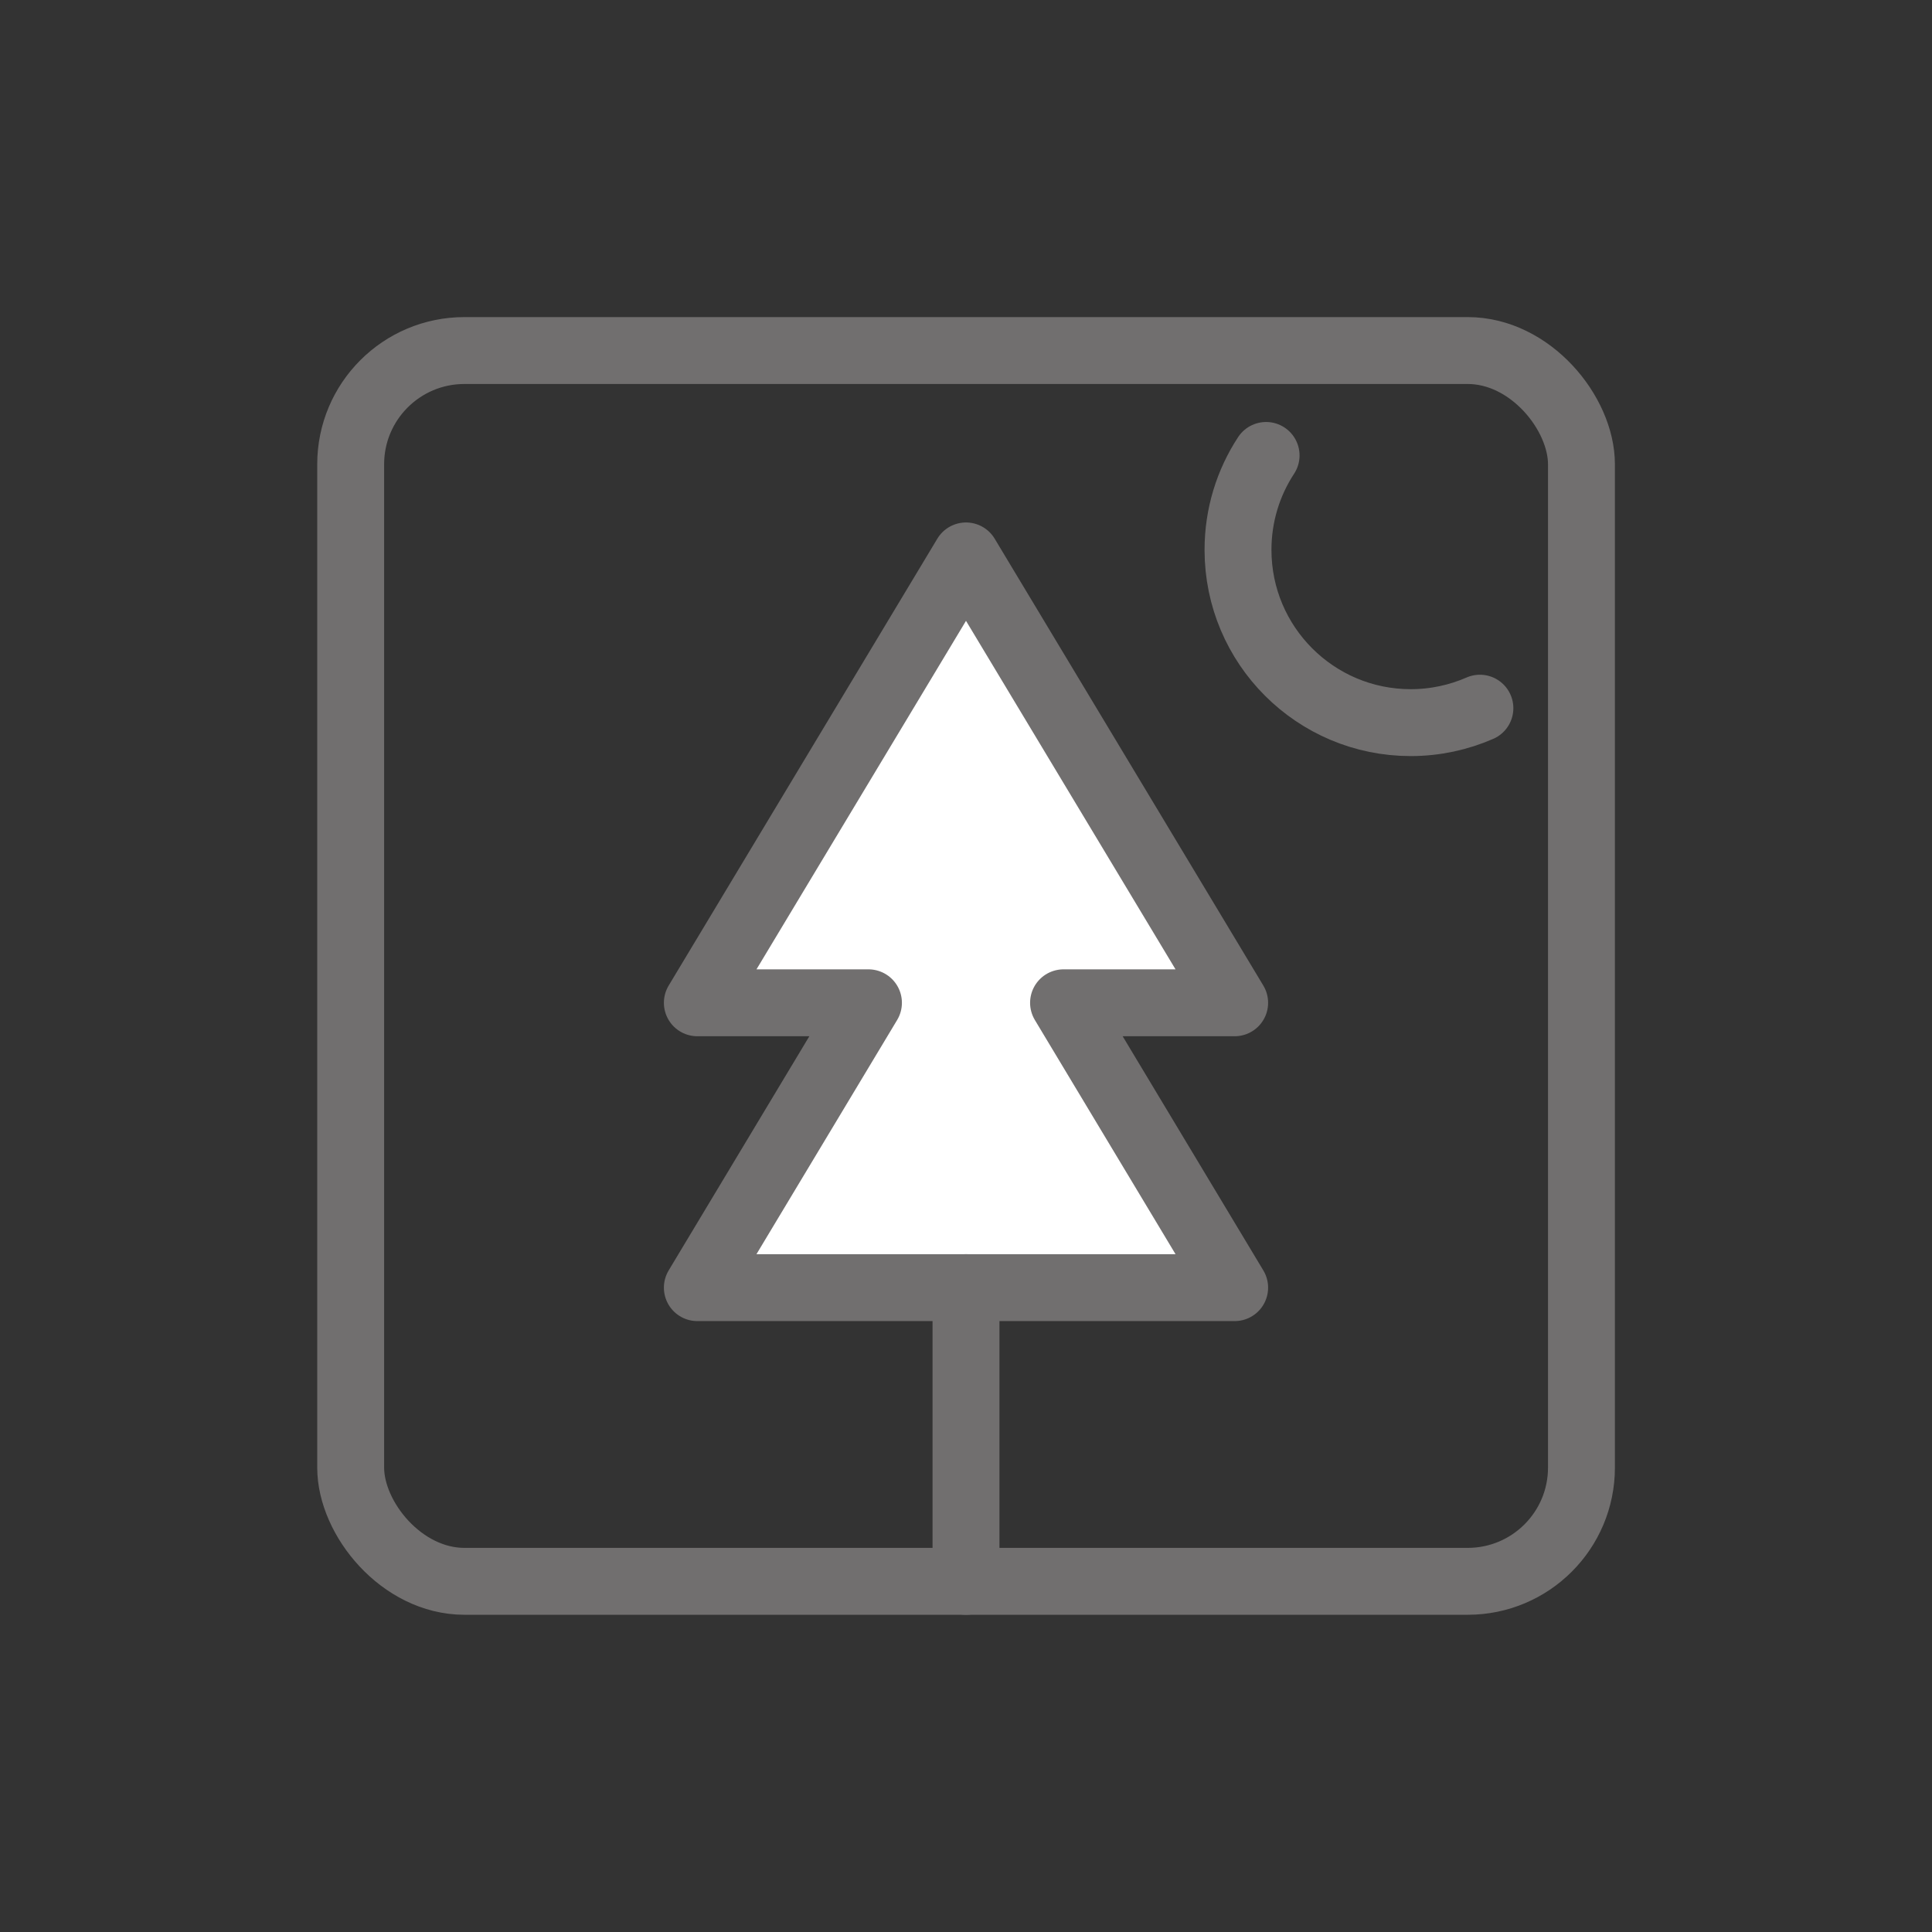
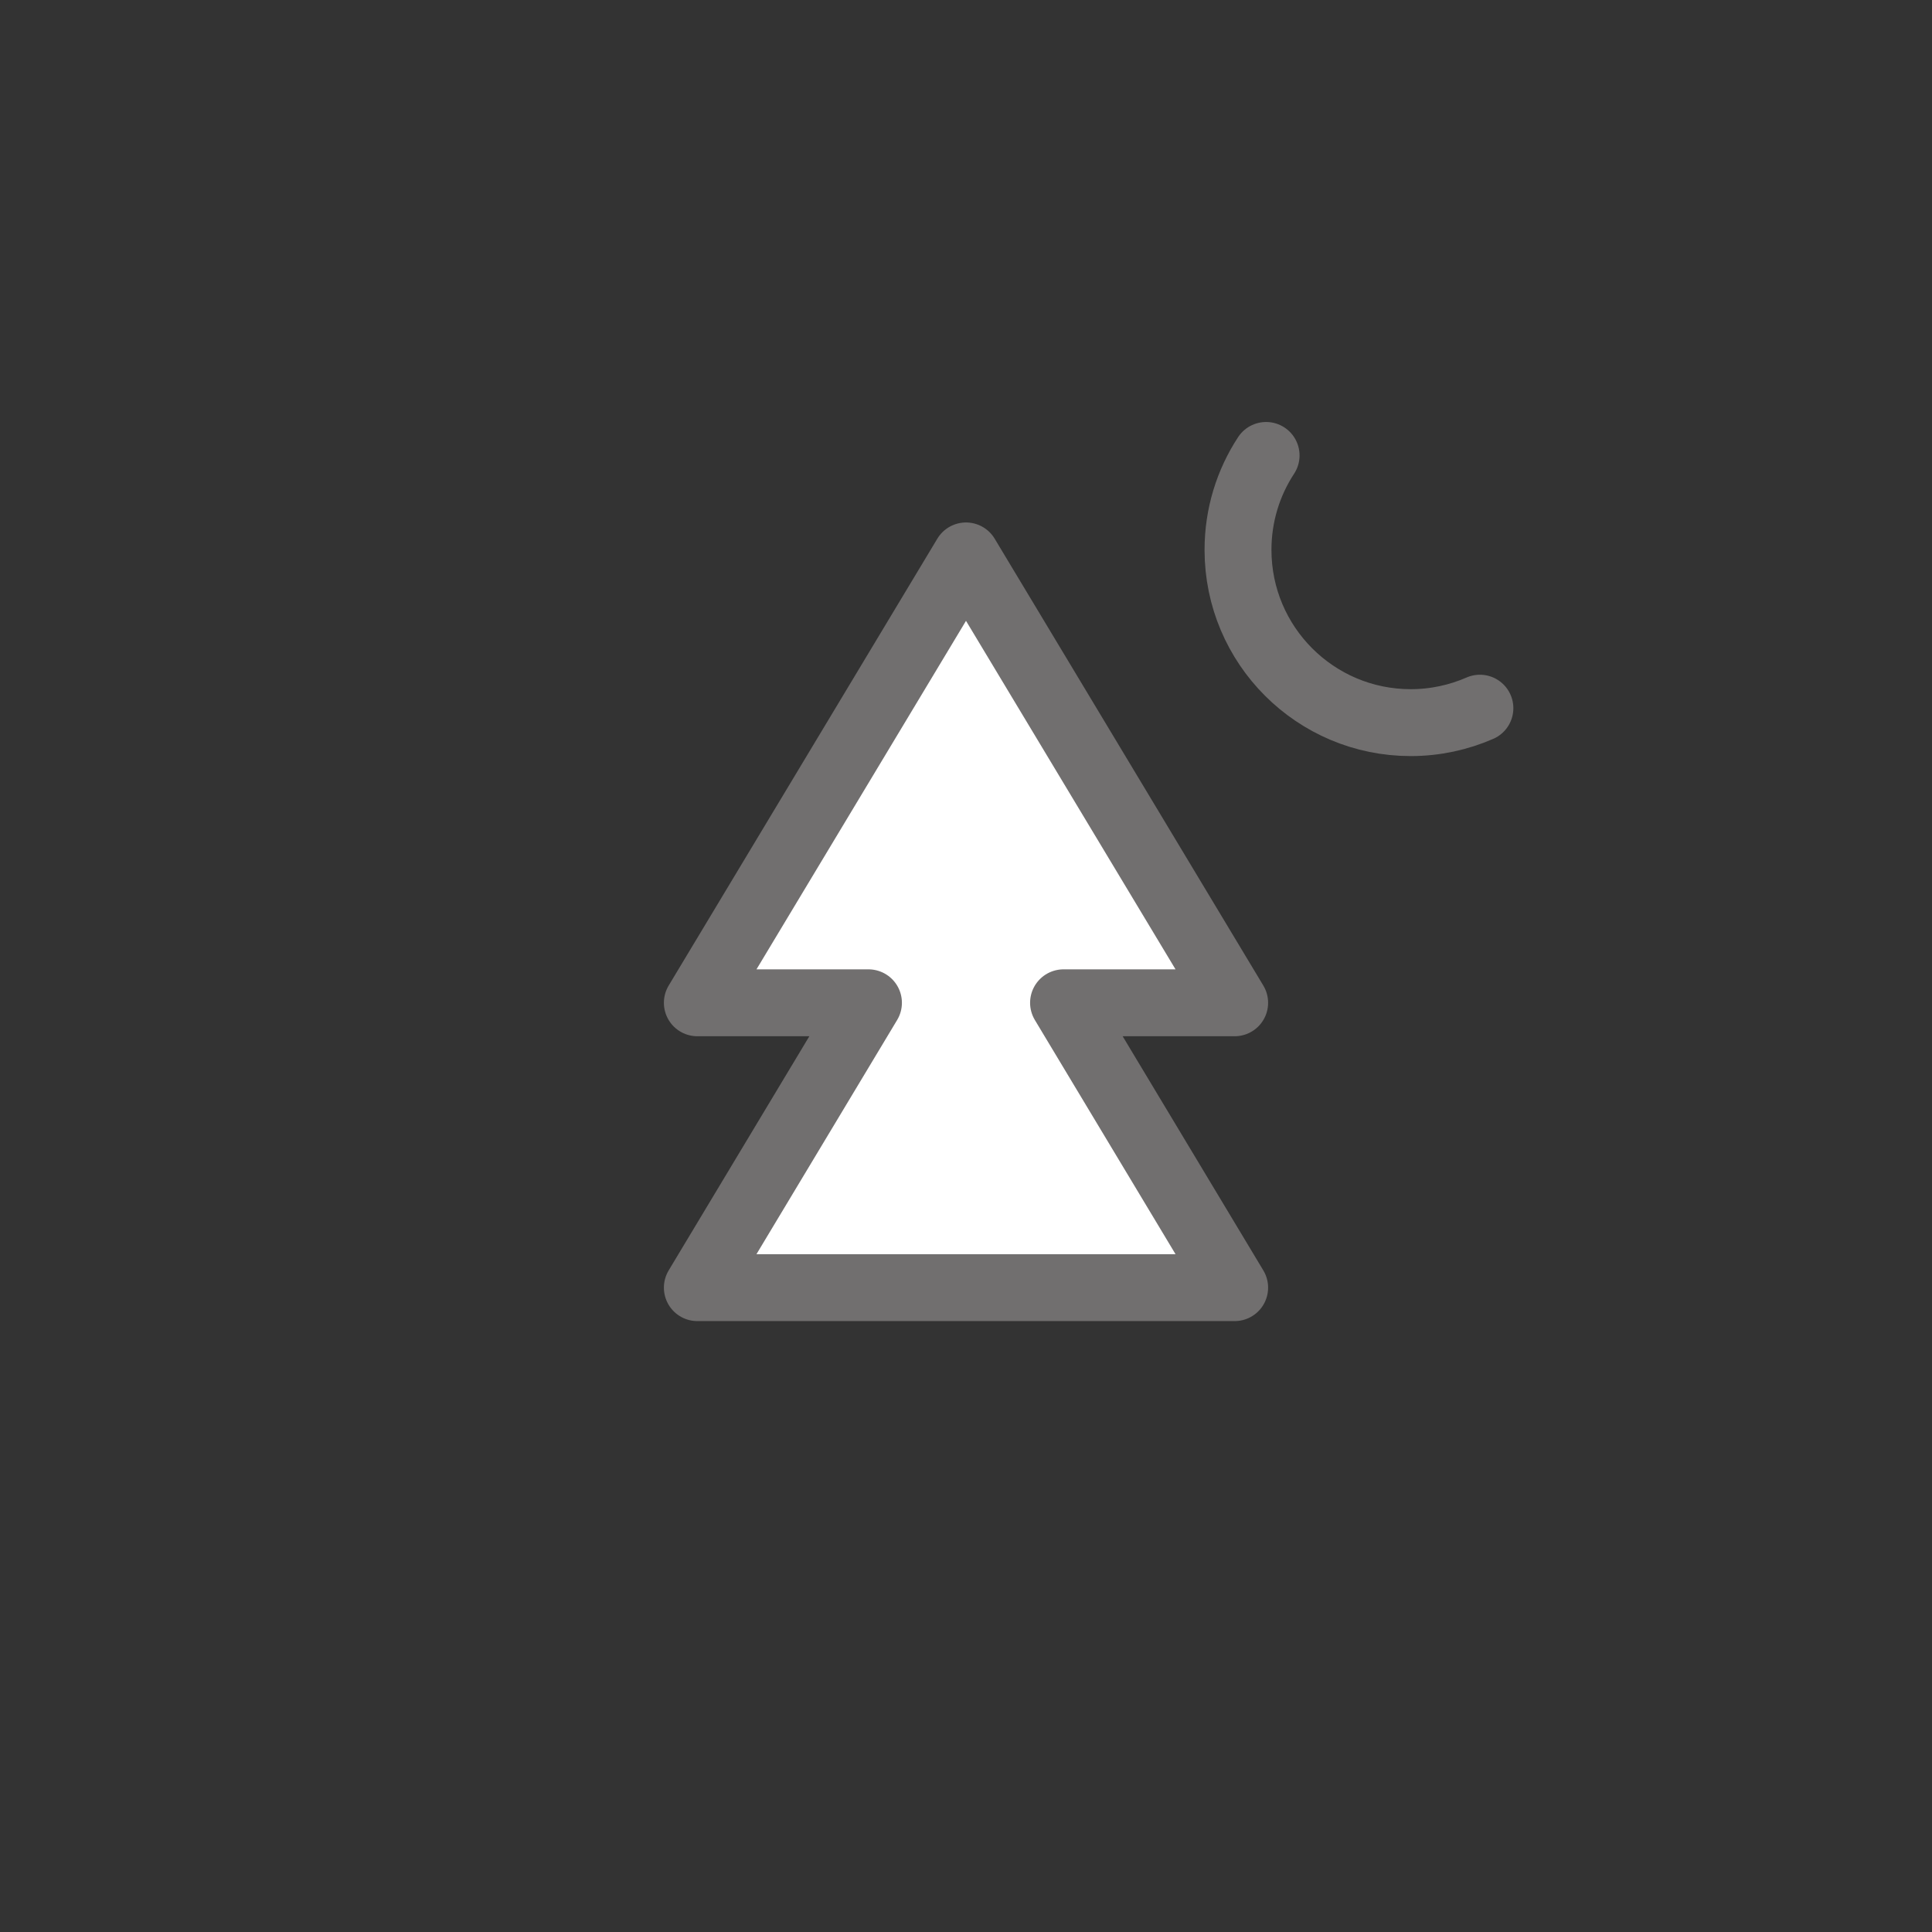
<svg xmlns="http://www.w3.org/2000/svg" id="Layer_1" viewBox="0 0 144.4 144.4">
  <rect x="0" y="0" width="144.4" height="144.4" fill="#333333" stroke="none" />
  <defs>
    <style>.cls-1{fill:#fff;}.cls-1,.cls-2{stroke-linecap:round;stroke-linejoin:round;}.cls-1,.cls-2,.cls-3{stroke:#716f6f;stroke-width:5px;}.cls-2,.cls-3{fill:none;}.cls-3{stroke-miterlimit:10;}</style>
  </defs>
-   <rect class="cls-3" x="26.21" y="26.2" width="91.99" height="91.99" rx="8.5" ry="8.5" />
  <polygon class="cls-1" points="92.28 74.95 72.2 41.55 52.12 74.95 64.91 74.95 52.12 96.24 92.28 96.24 79.49 74.95 92.28 74.95" />
-   <line class="cls-2" x1="72.2" y1="96.24" x2="72.2" y2="118.19" />
  <path class="cls-2" d="m110.61,52.93c-1.58.69-3.33,1.08-5.17,1.08-7.13,0-12.91-5.78-12.91-12.91,0-2.61.77-5.03,2.1-7.06" />
</svg>